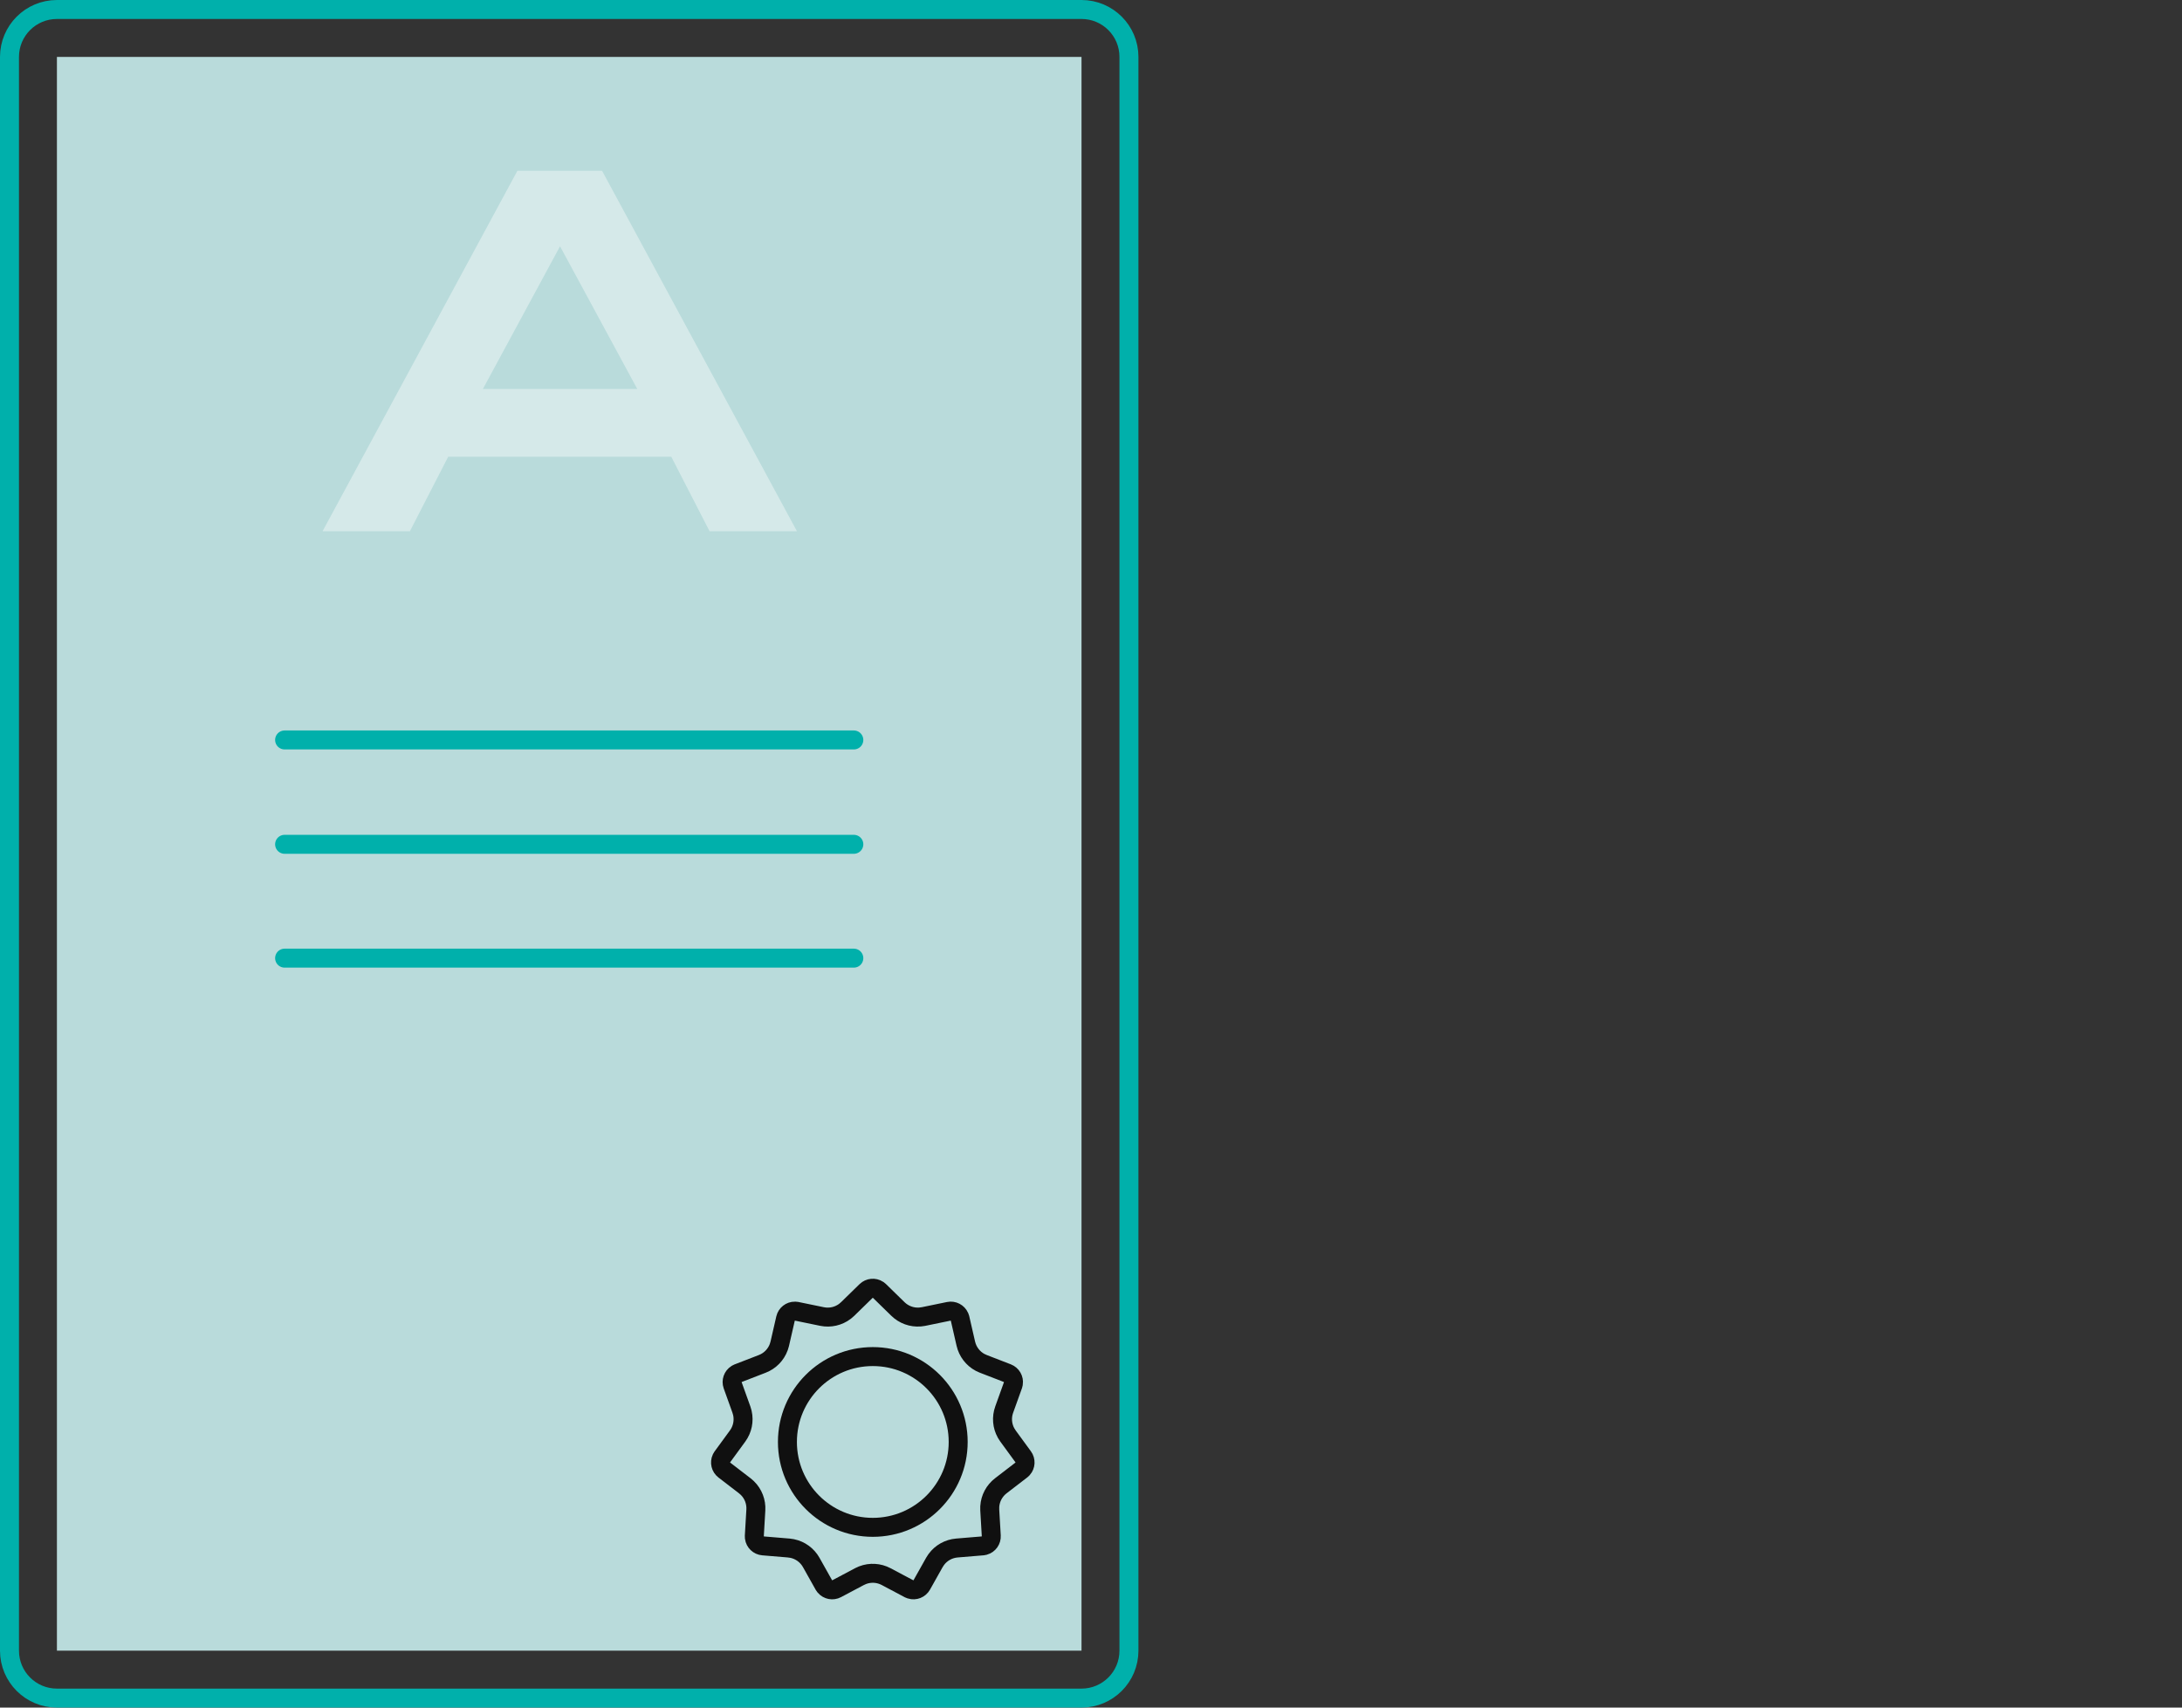
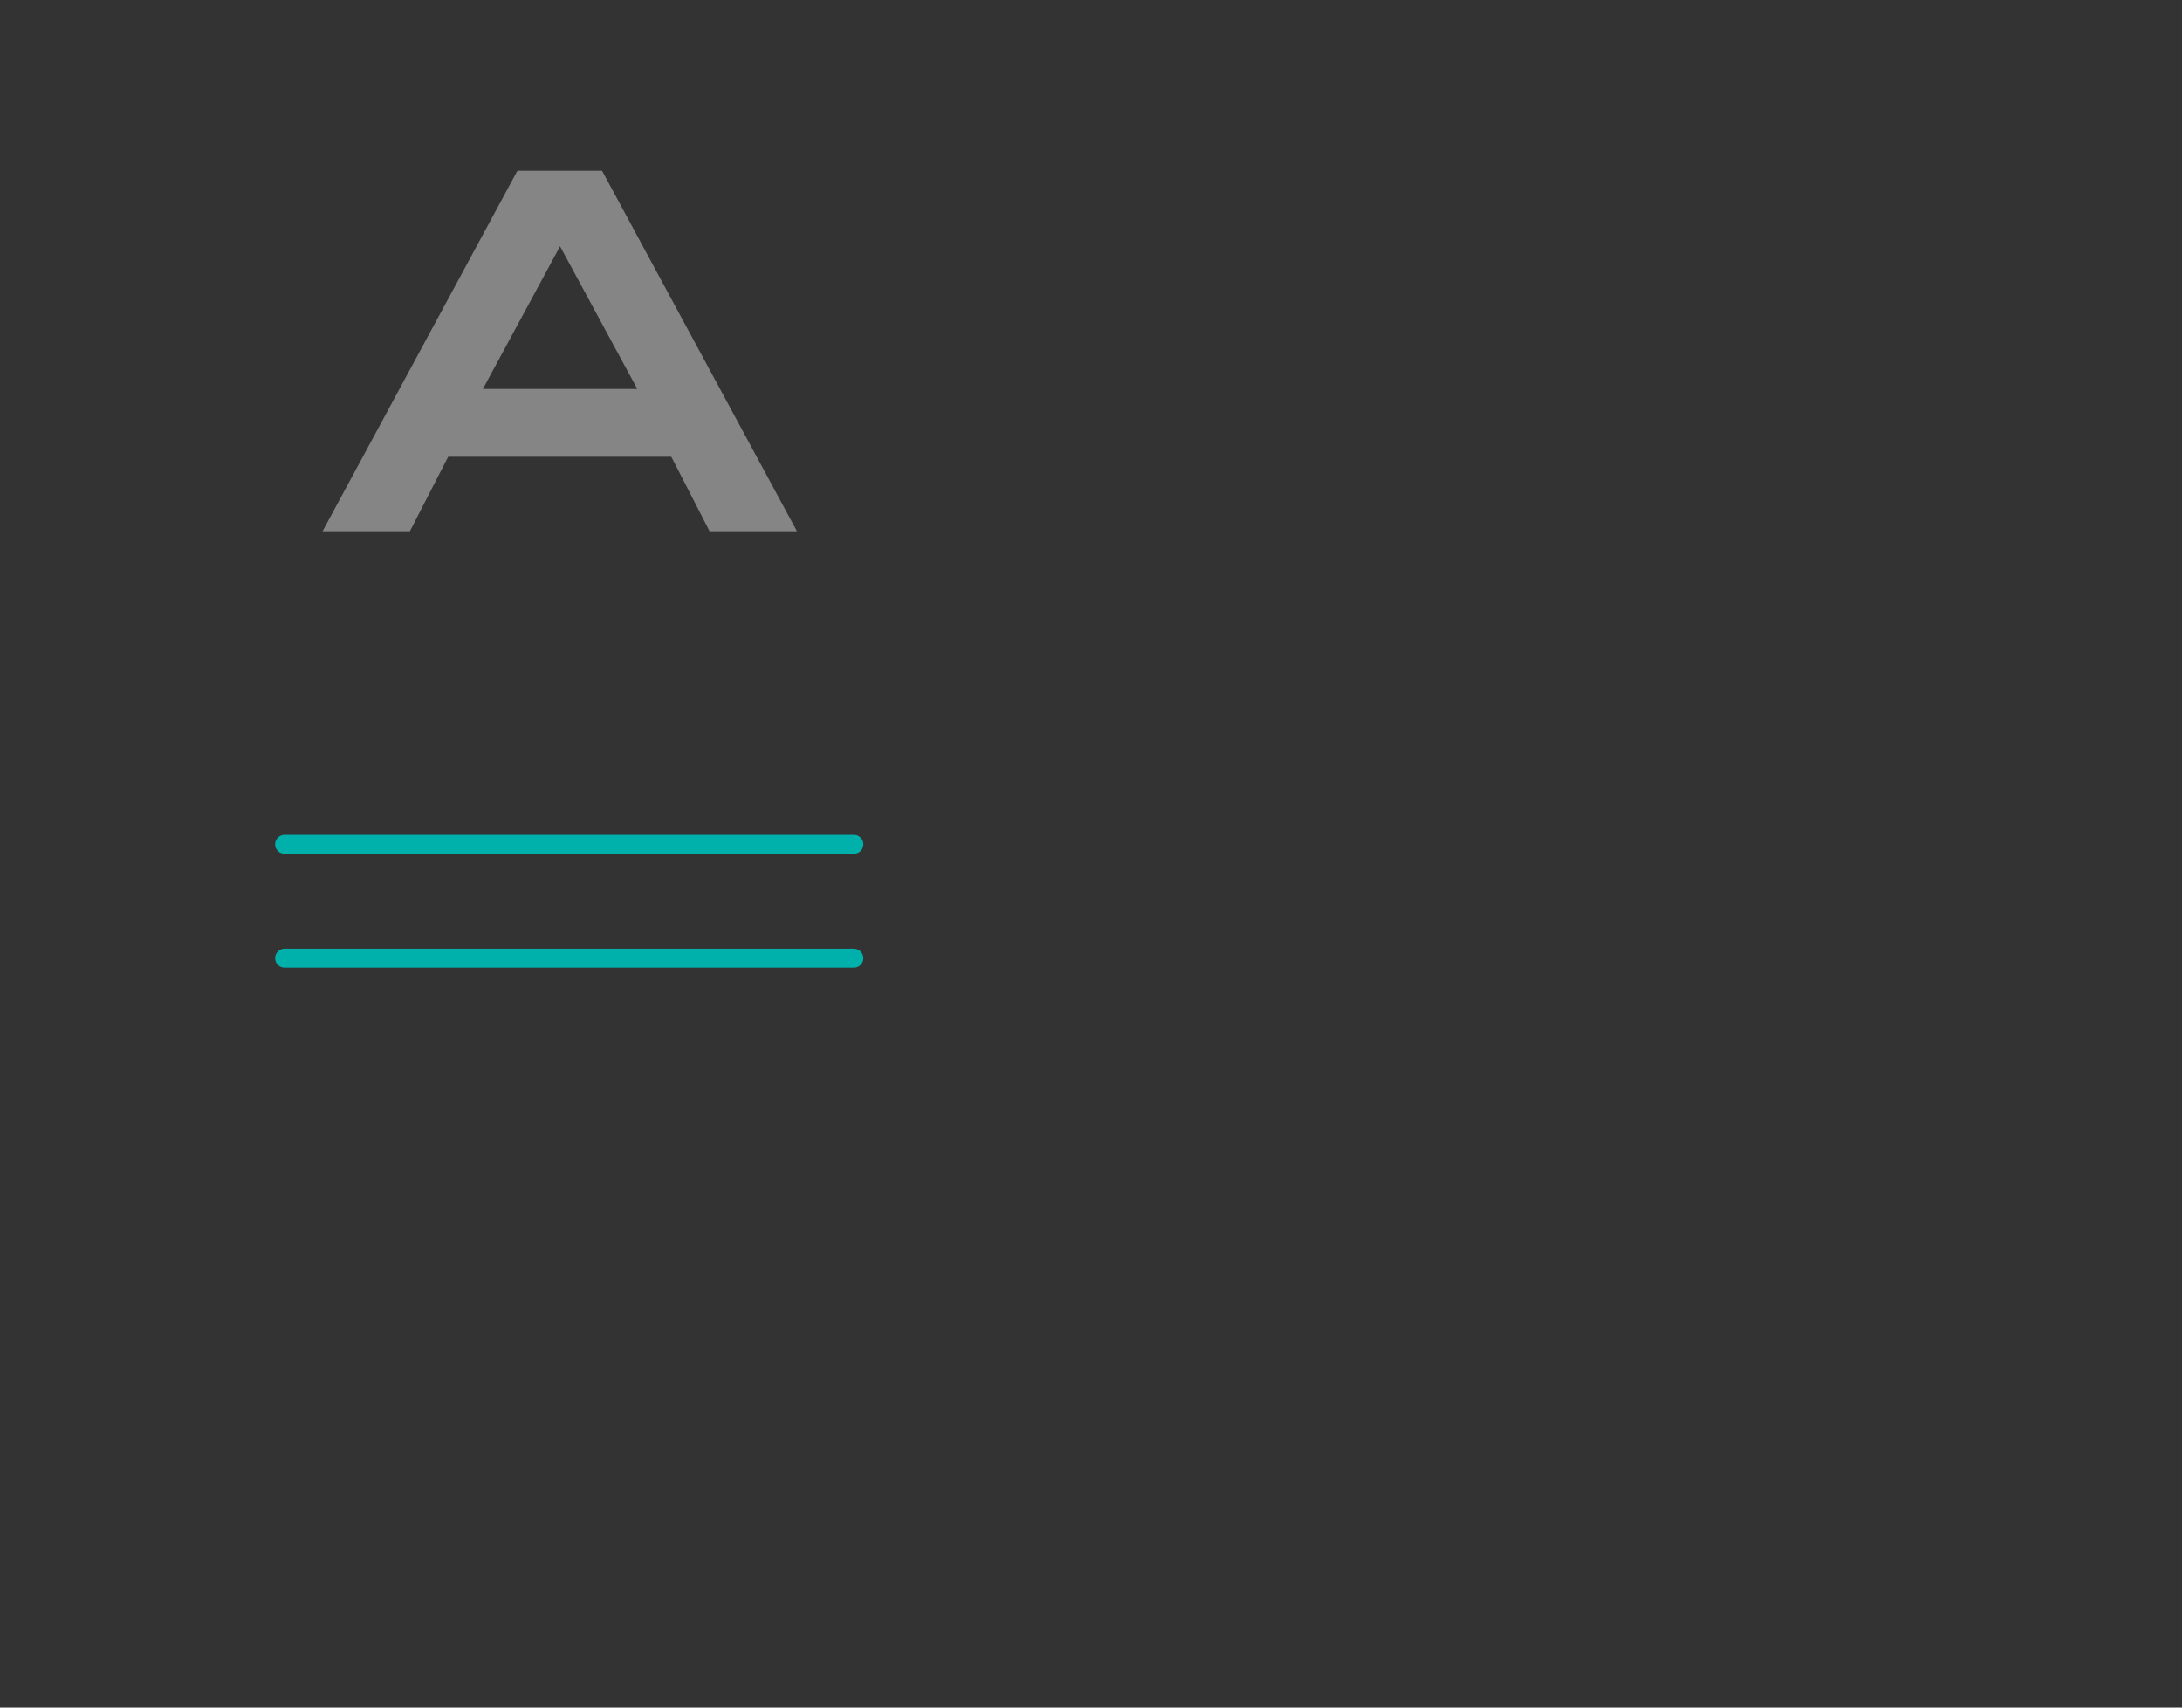
<svg xmlns="http://www.w3.org/2000/svg" width="115" height="90" viewBox="0 0 115 90" fill="none">
  <rect x="0" y="0" width="115" height="90" fill="#333333" stroke="none" />
-   <path d="M3 0.5H57C58.381 0.5 59.5 1.619 59.5 3V87C59.5 88.381 58.381 89.5 57 89.5H3C1.619 89.5 0.5 88.381 0.5 87V3C0.5 1.619 1.619 0.5 3 0.5Z" stroke="#00B0AB" stroke-linecap="round" />
-   <rect x="3" y="3" width="54" height="84" fill="#B9DBDB" />
  <path opacity="0.4" d="M42 28H37.398L35.379 24.073H23.621L21.602 28H17L27.27 9H31.73L42 27.995V28ZM29.516 12.98L25.45 20.501H33.587L29.516 12.98Z" fill="white" />
-   <path d="M45.65 68.04C45.82 67.874 46.079 67.853 46.272 67.978L46.35 68.04L47.325 68.992C47.637 69.296 48.062 69.448 48.49 69.414L48.674 69.389L50.01 69.114C50.242 69.067 50.471 69.189 50.565 69.397L50.598 69.492L50.903 70.821C51.001 71.246 51.277 71.604 51.655 71.807L51.824 71.884L53.096 72.376C53.317 72.462 53.443 72.688 53.41 72.914L53.386 73.011L52.925 74.294C52.777 74.704 52.816 75.155 53.025 75.53L53.125 75.686L53.929 76.787C54.069 76.979 54.053 77.238 53.902 77.41L53.829 77.478L52.748 78.309C52.403 78.574 52.192 78.974 52.164 79.402V79.588L52.244 80.949C52.258 81.186 52.105 81.395 51.885 81.459L51.787 81.477L50.429 81.59C49.995 81.626 49.601 81.849 49.346 82.195L49.245 82.351L48.578 83.539C48.462 83.746 48.219 83.839 48 83.773L47.907 83.736L46.703 83.097C46.319 82.893 45.867 82.868 45.466 83.02L45.297 83.097L44.093 83.736C43.883 83.848 43.629 83.794 43.48 83.621L43.422 83.539L42.755 82.351C42.542 81.971 42.175 81.705 41.755 81.617L41.571 81.59L40.213 81.477C39.976 81.457 39.792 81.275 39.76 81.049L39.756 80.949L39.836 79.588C39.862 79.153 39.698 78.732 39.392 78.431L39.252 78.309L38.171 77.478C37.983 77.334 37.925 77.081 38.02 76.873L38.071 76.787L38.875 75.686C39.132 75.334 39.221 74.891 39.127 74.472L39.075 74.294L38.614 73.011C38.534 72.787 38.623 72.544 38.815 72.421L38.904 72.376L40.176 71.884C40.582 71.727 40.897 71.402 41.044 70.999L41.097 70.821L41.402 69.492C41.456 69.261 41.663 69.103 41.892 69.105L41.99 69.114L43.326 69.389C43.753 69.476 44.193 69.373 44.535 69.113L44.675 68.992L45.65 68.04Z" stroke="#101010" />
-   <circle cx="46" cy="76" r="4.5" stroke="#101010" />
-   <path d="M15 39H45" stroke="#00B0AB" stroke-linecap="round" />
  <path d="M15 44.5H45" stroke="#00B0AB" stroke-linecap="round" />
  <path d="M15 50.5H45" stroke="#00B0AB" stroke-linecap="round" />
</svg>